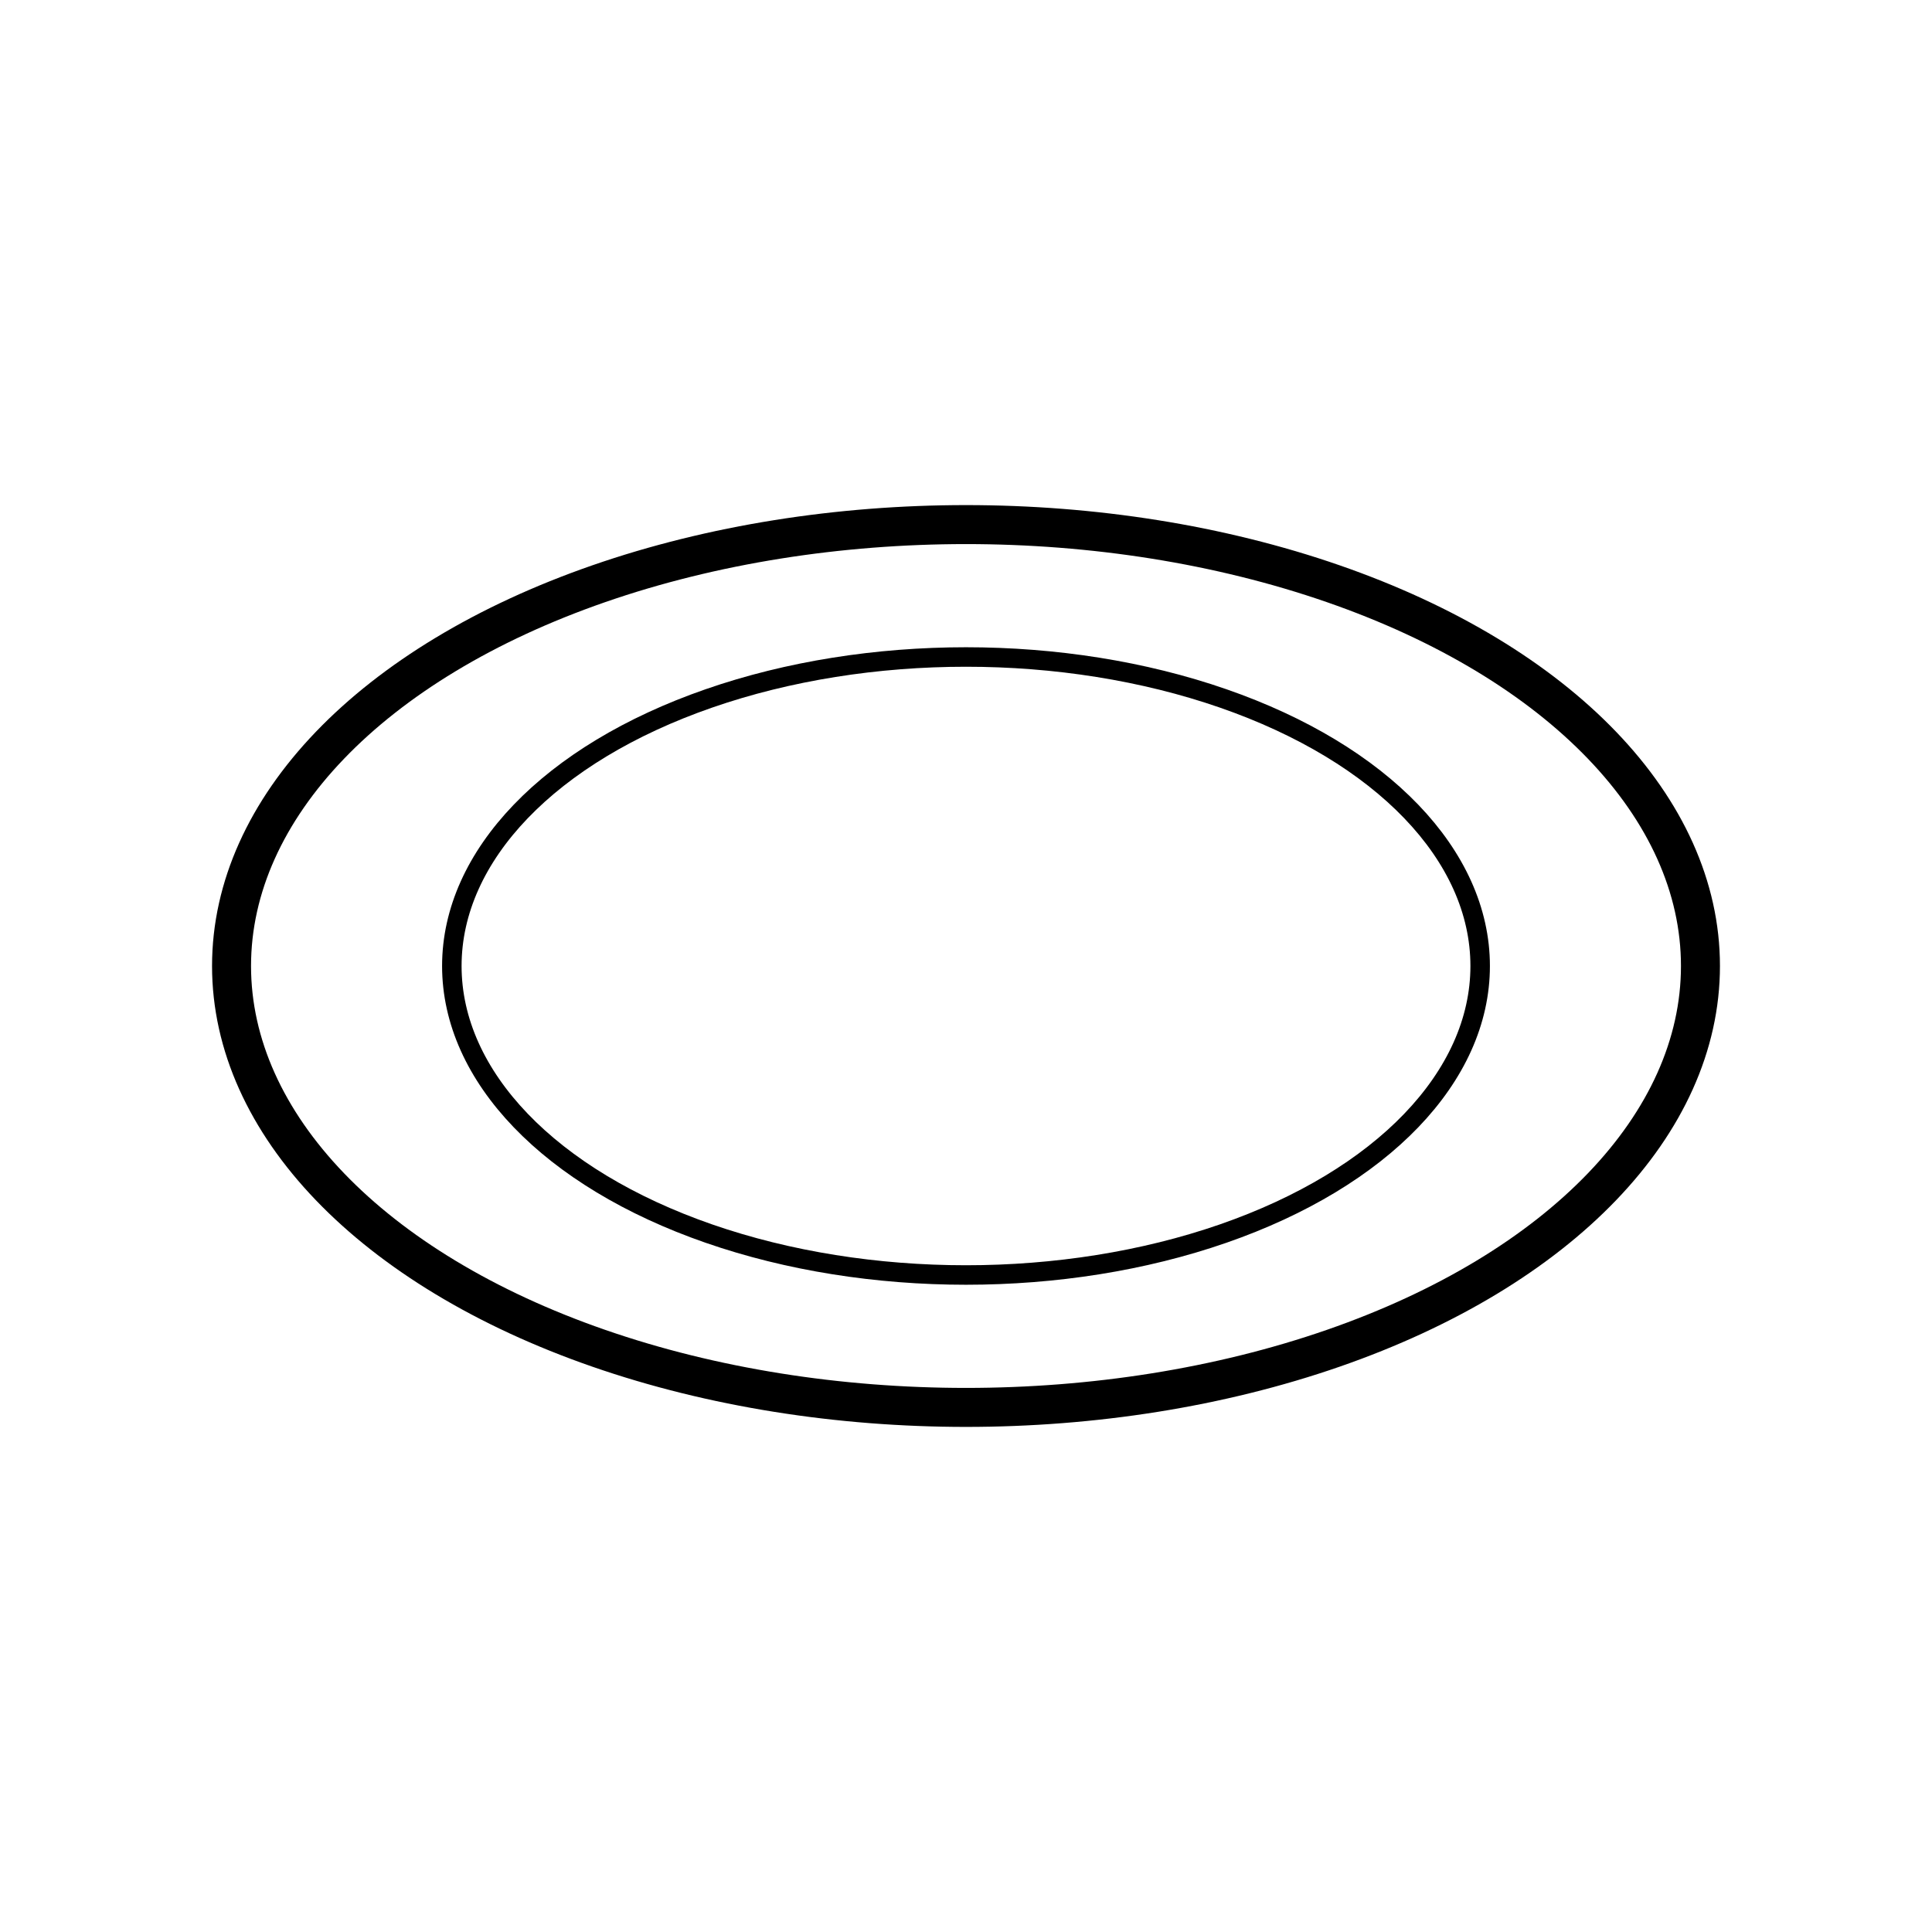
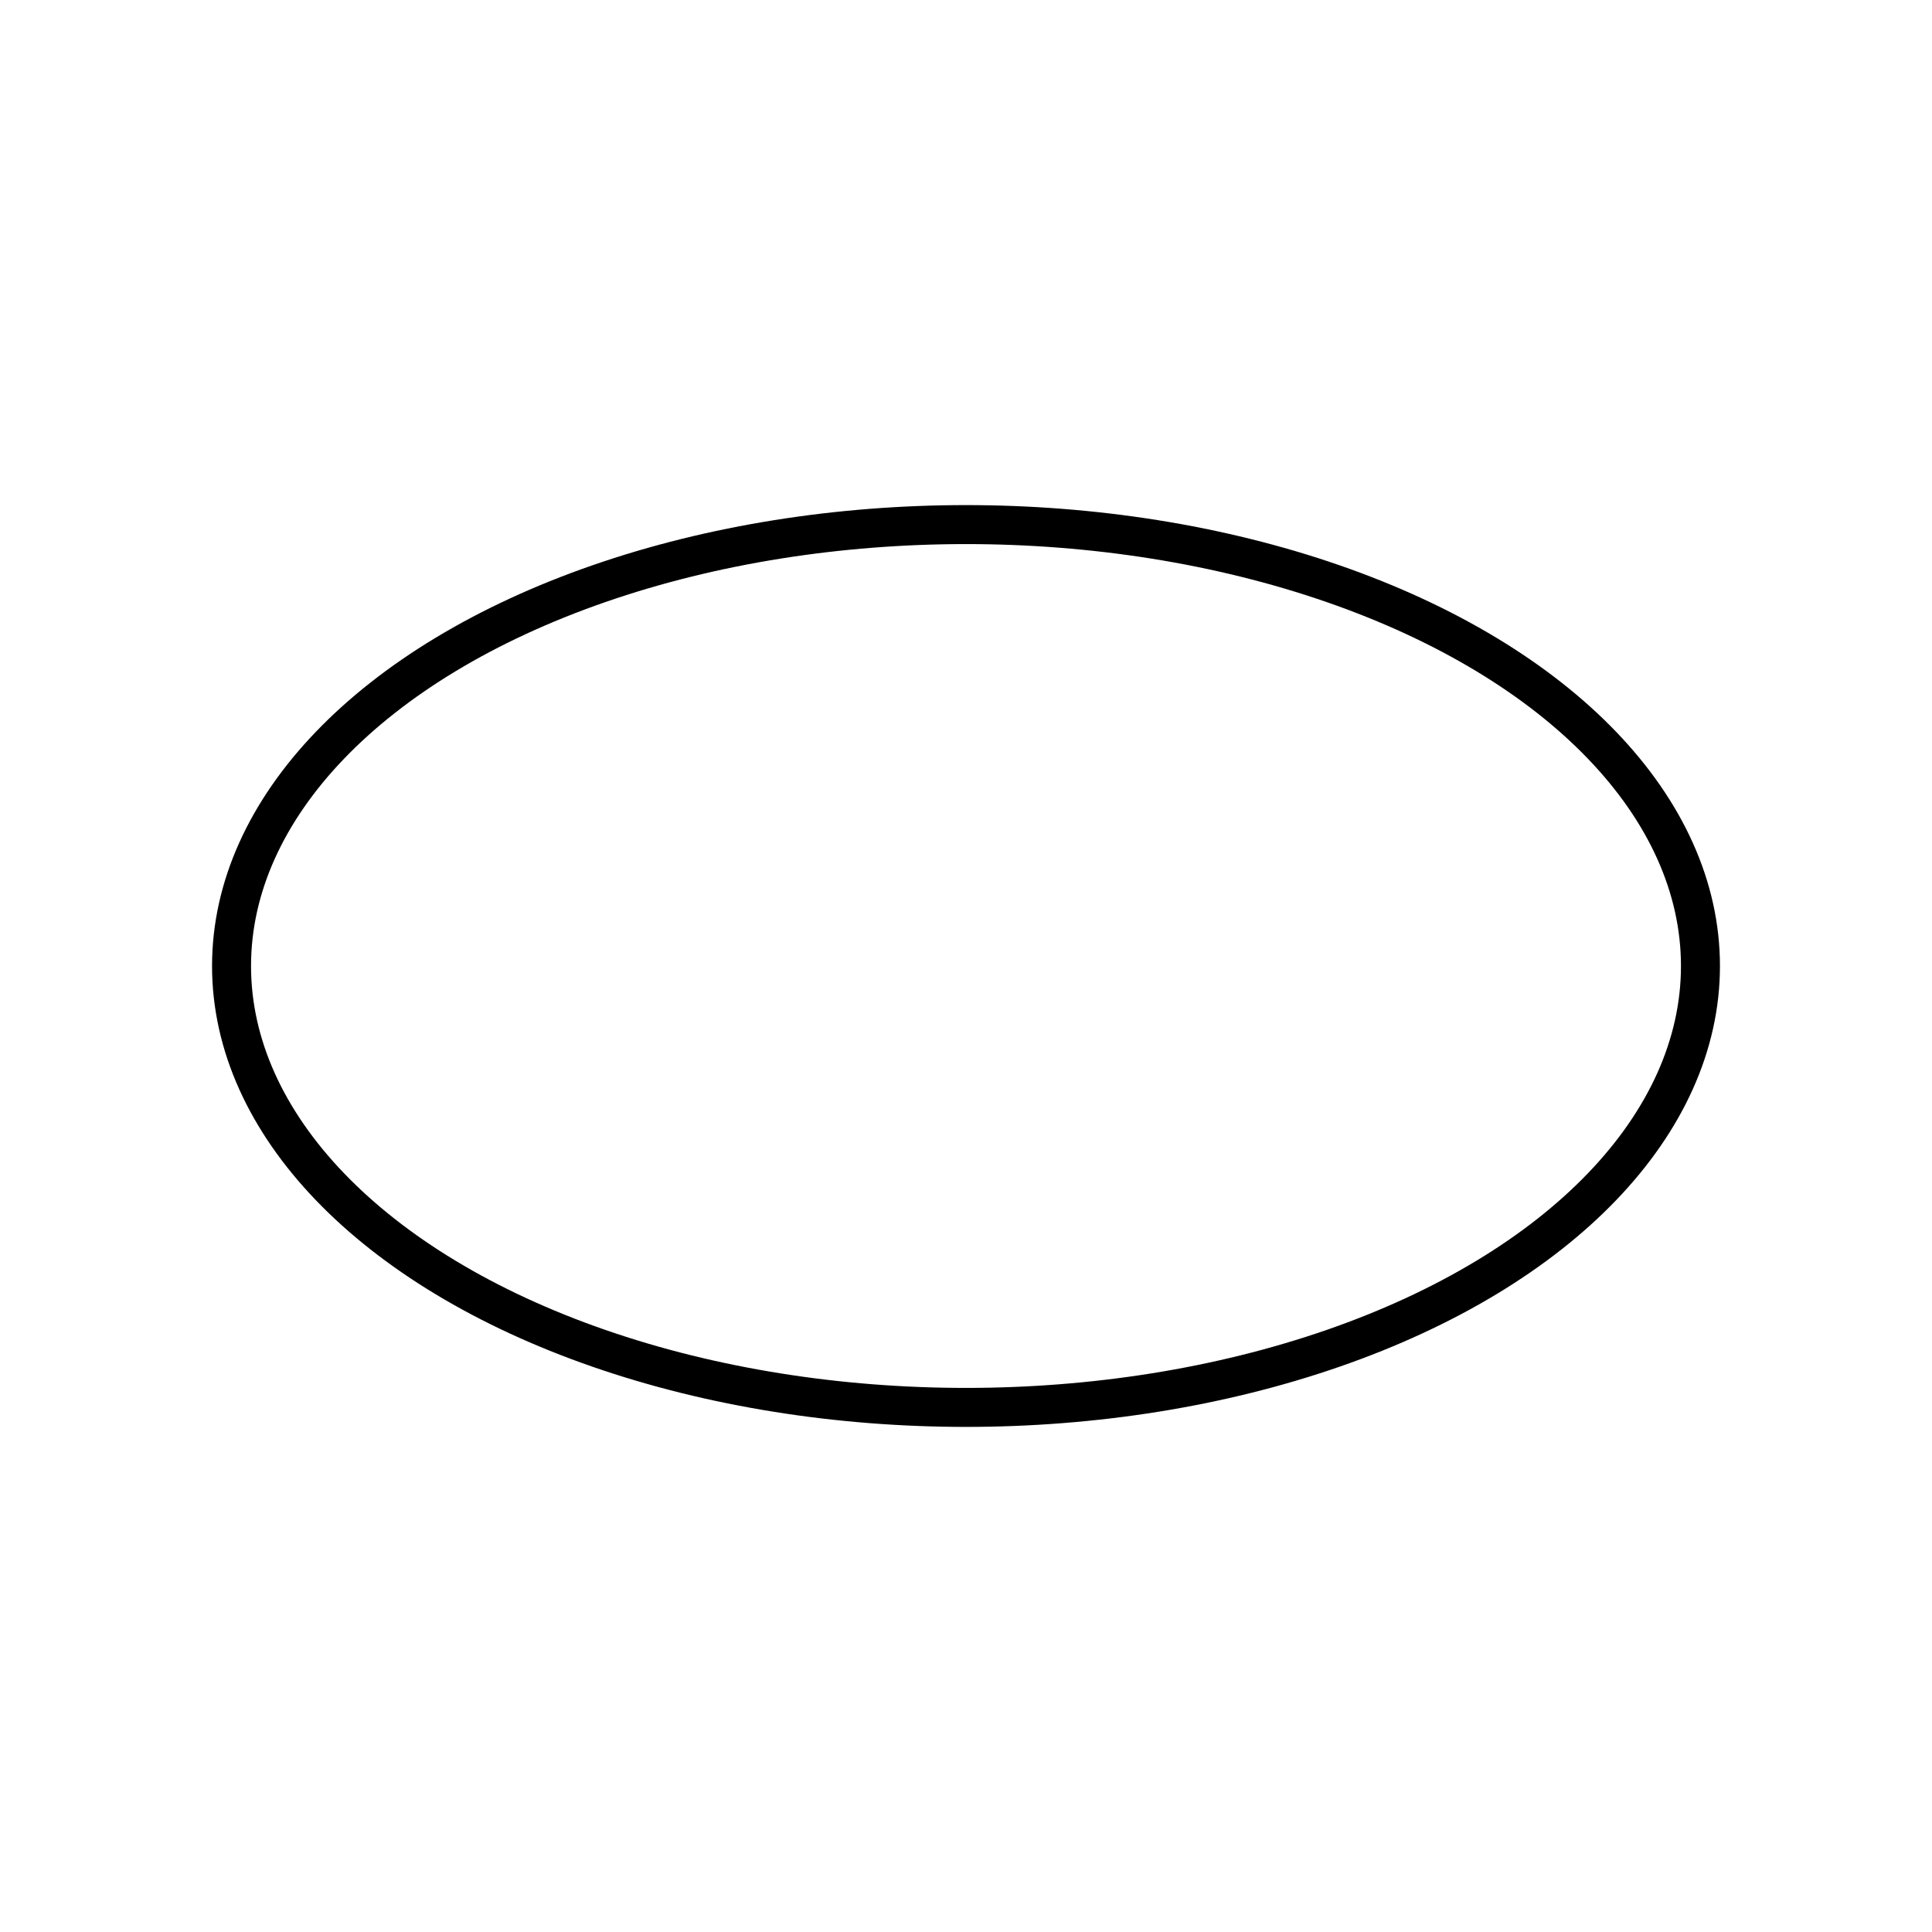
<svg xmlns="http://www.w3.org/2000/svg" version="1.1" id="レイヤー_1" x="0px" y="0px" viewBox="0 0 500 500" style="enable-background:new 0 0 500 500;" xml:space="preserve">
  <style type="text/css">
	.st0{fill:none;stroke:#000000;stroke-width:10.09;}
	.st1{fill:none;stroke:#000000;stroke-width:5.045;}
</style>
  <g>
    <ellipse class="st0" cx="250" cy="250" rx="190.077" ry="114.237" />
-     <ellipse class="st1" cx="250" cy="250" rx="133.066" ry="79.969" />
  </g>
</svg>